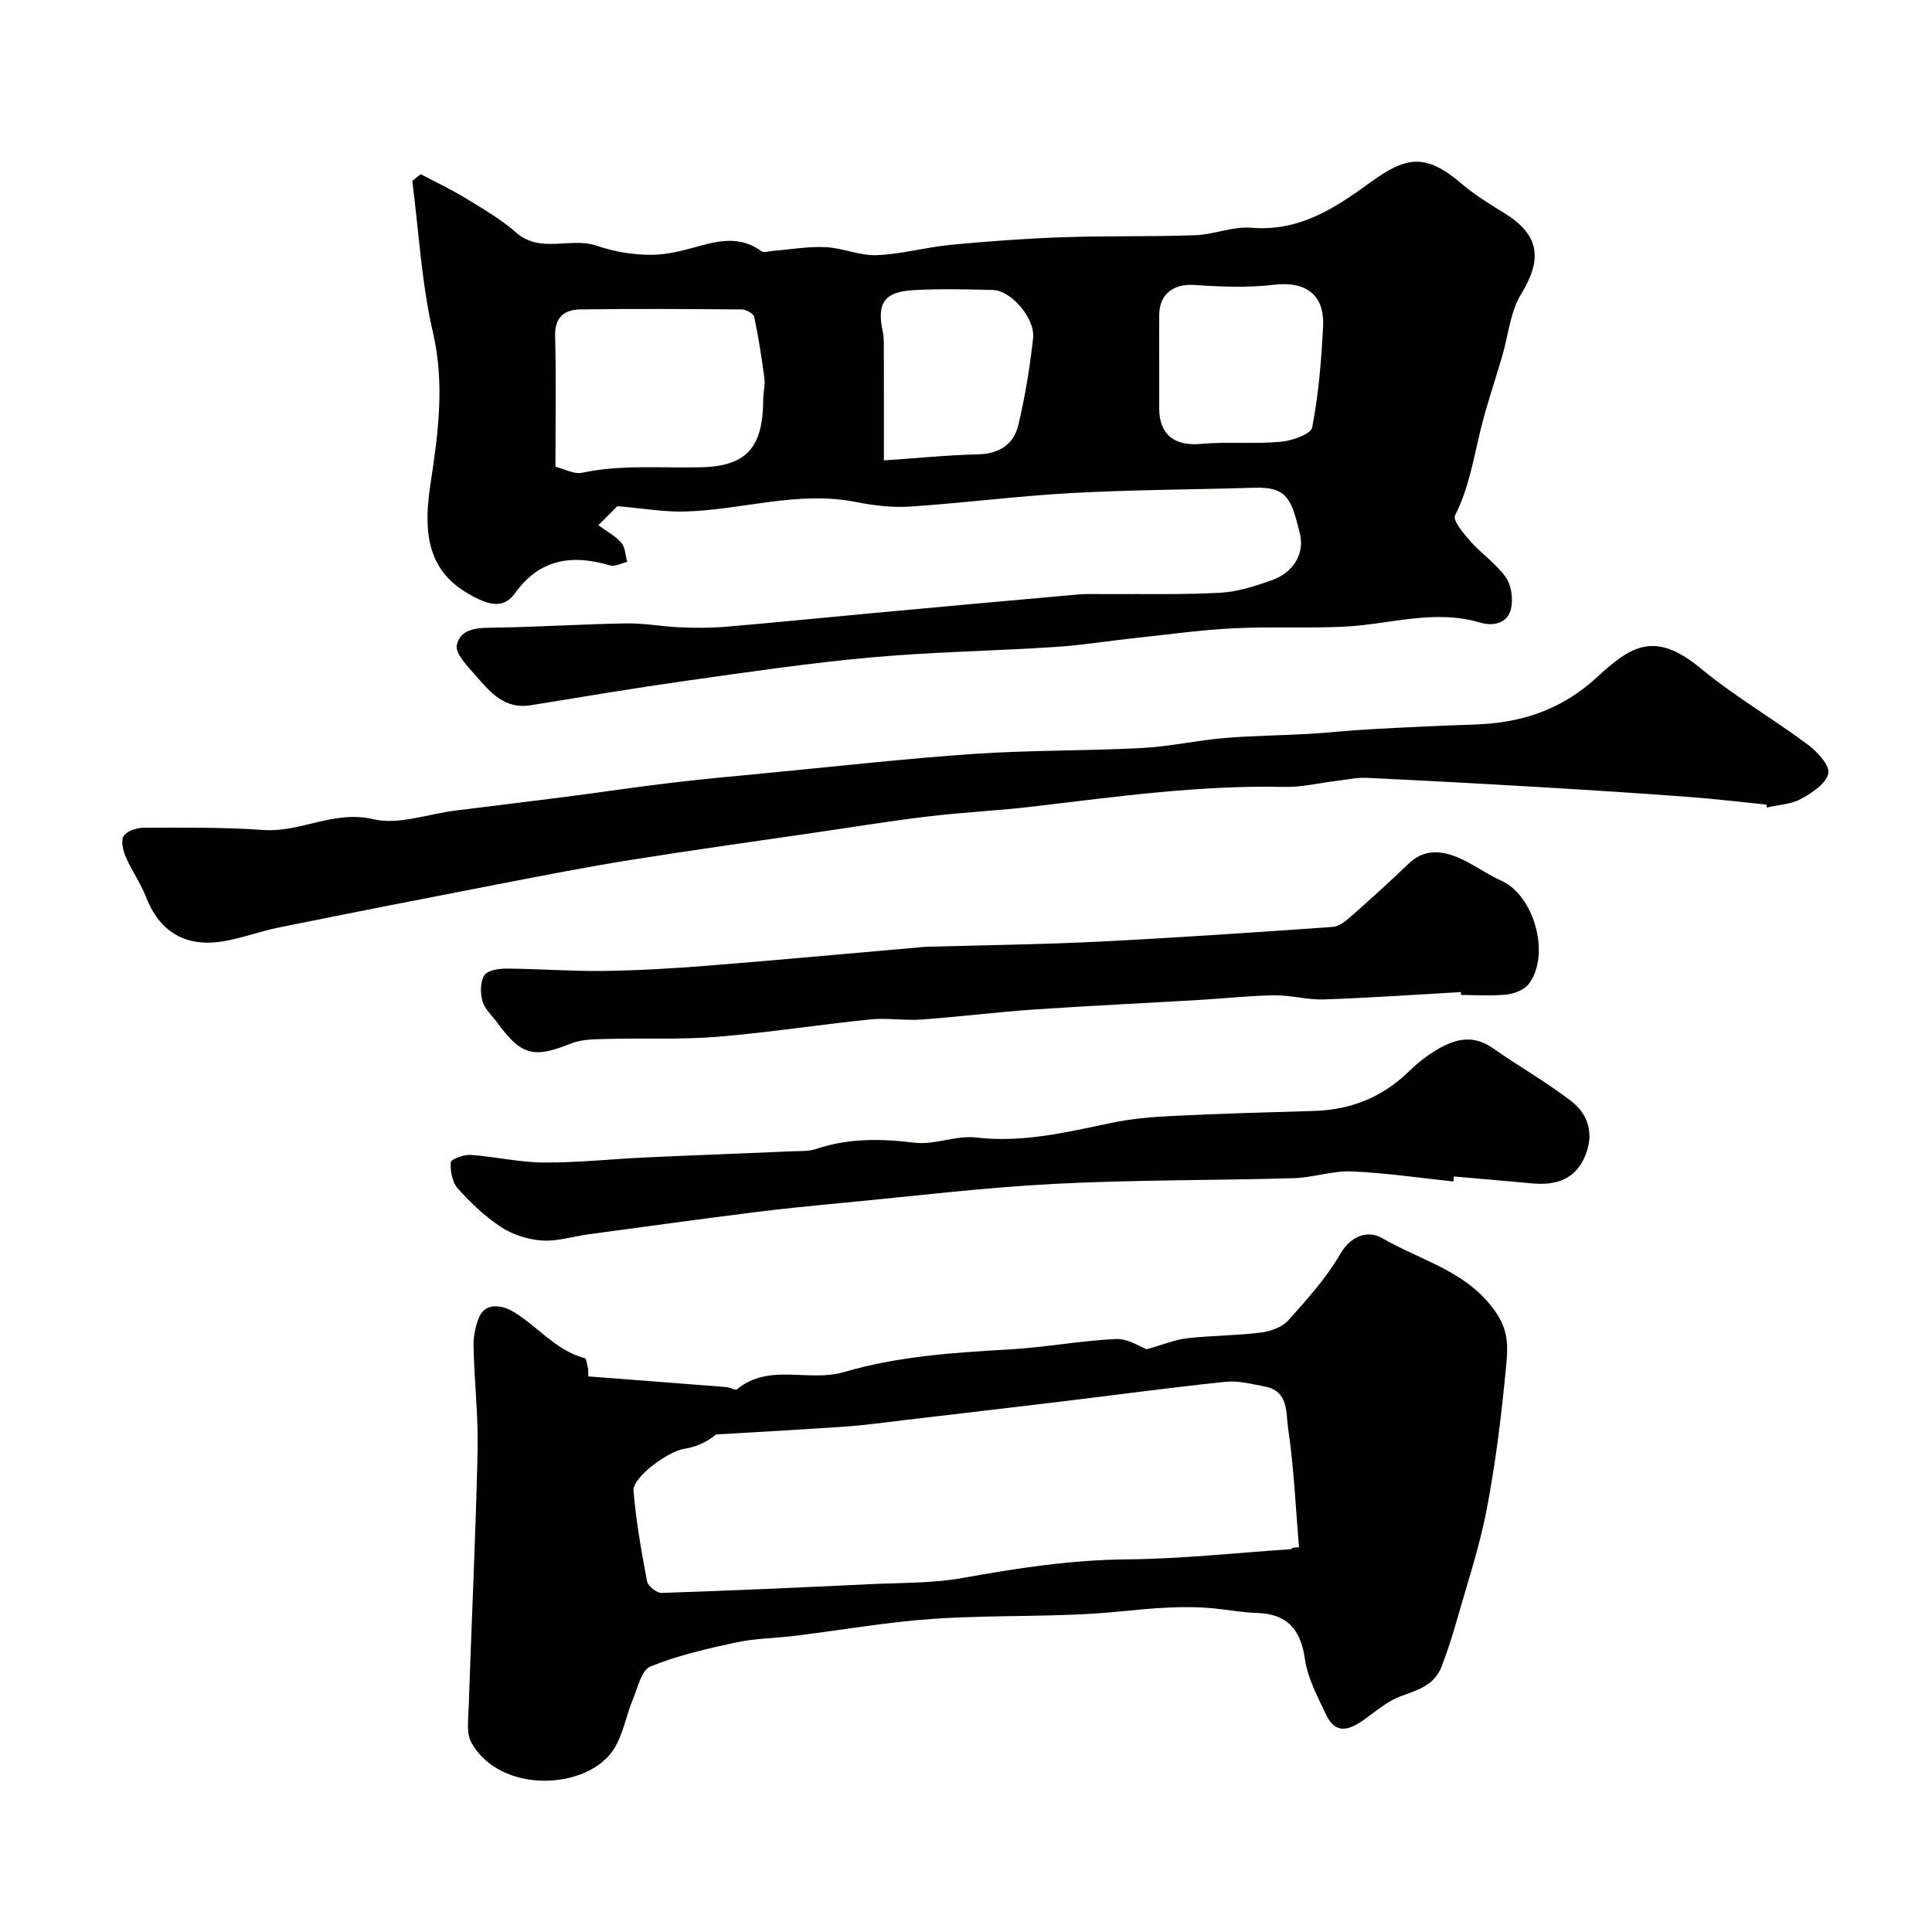
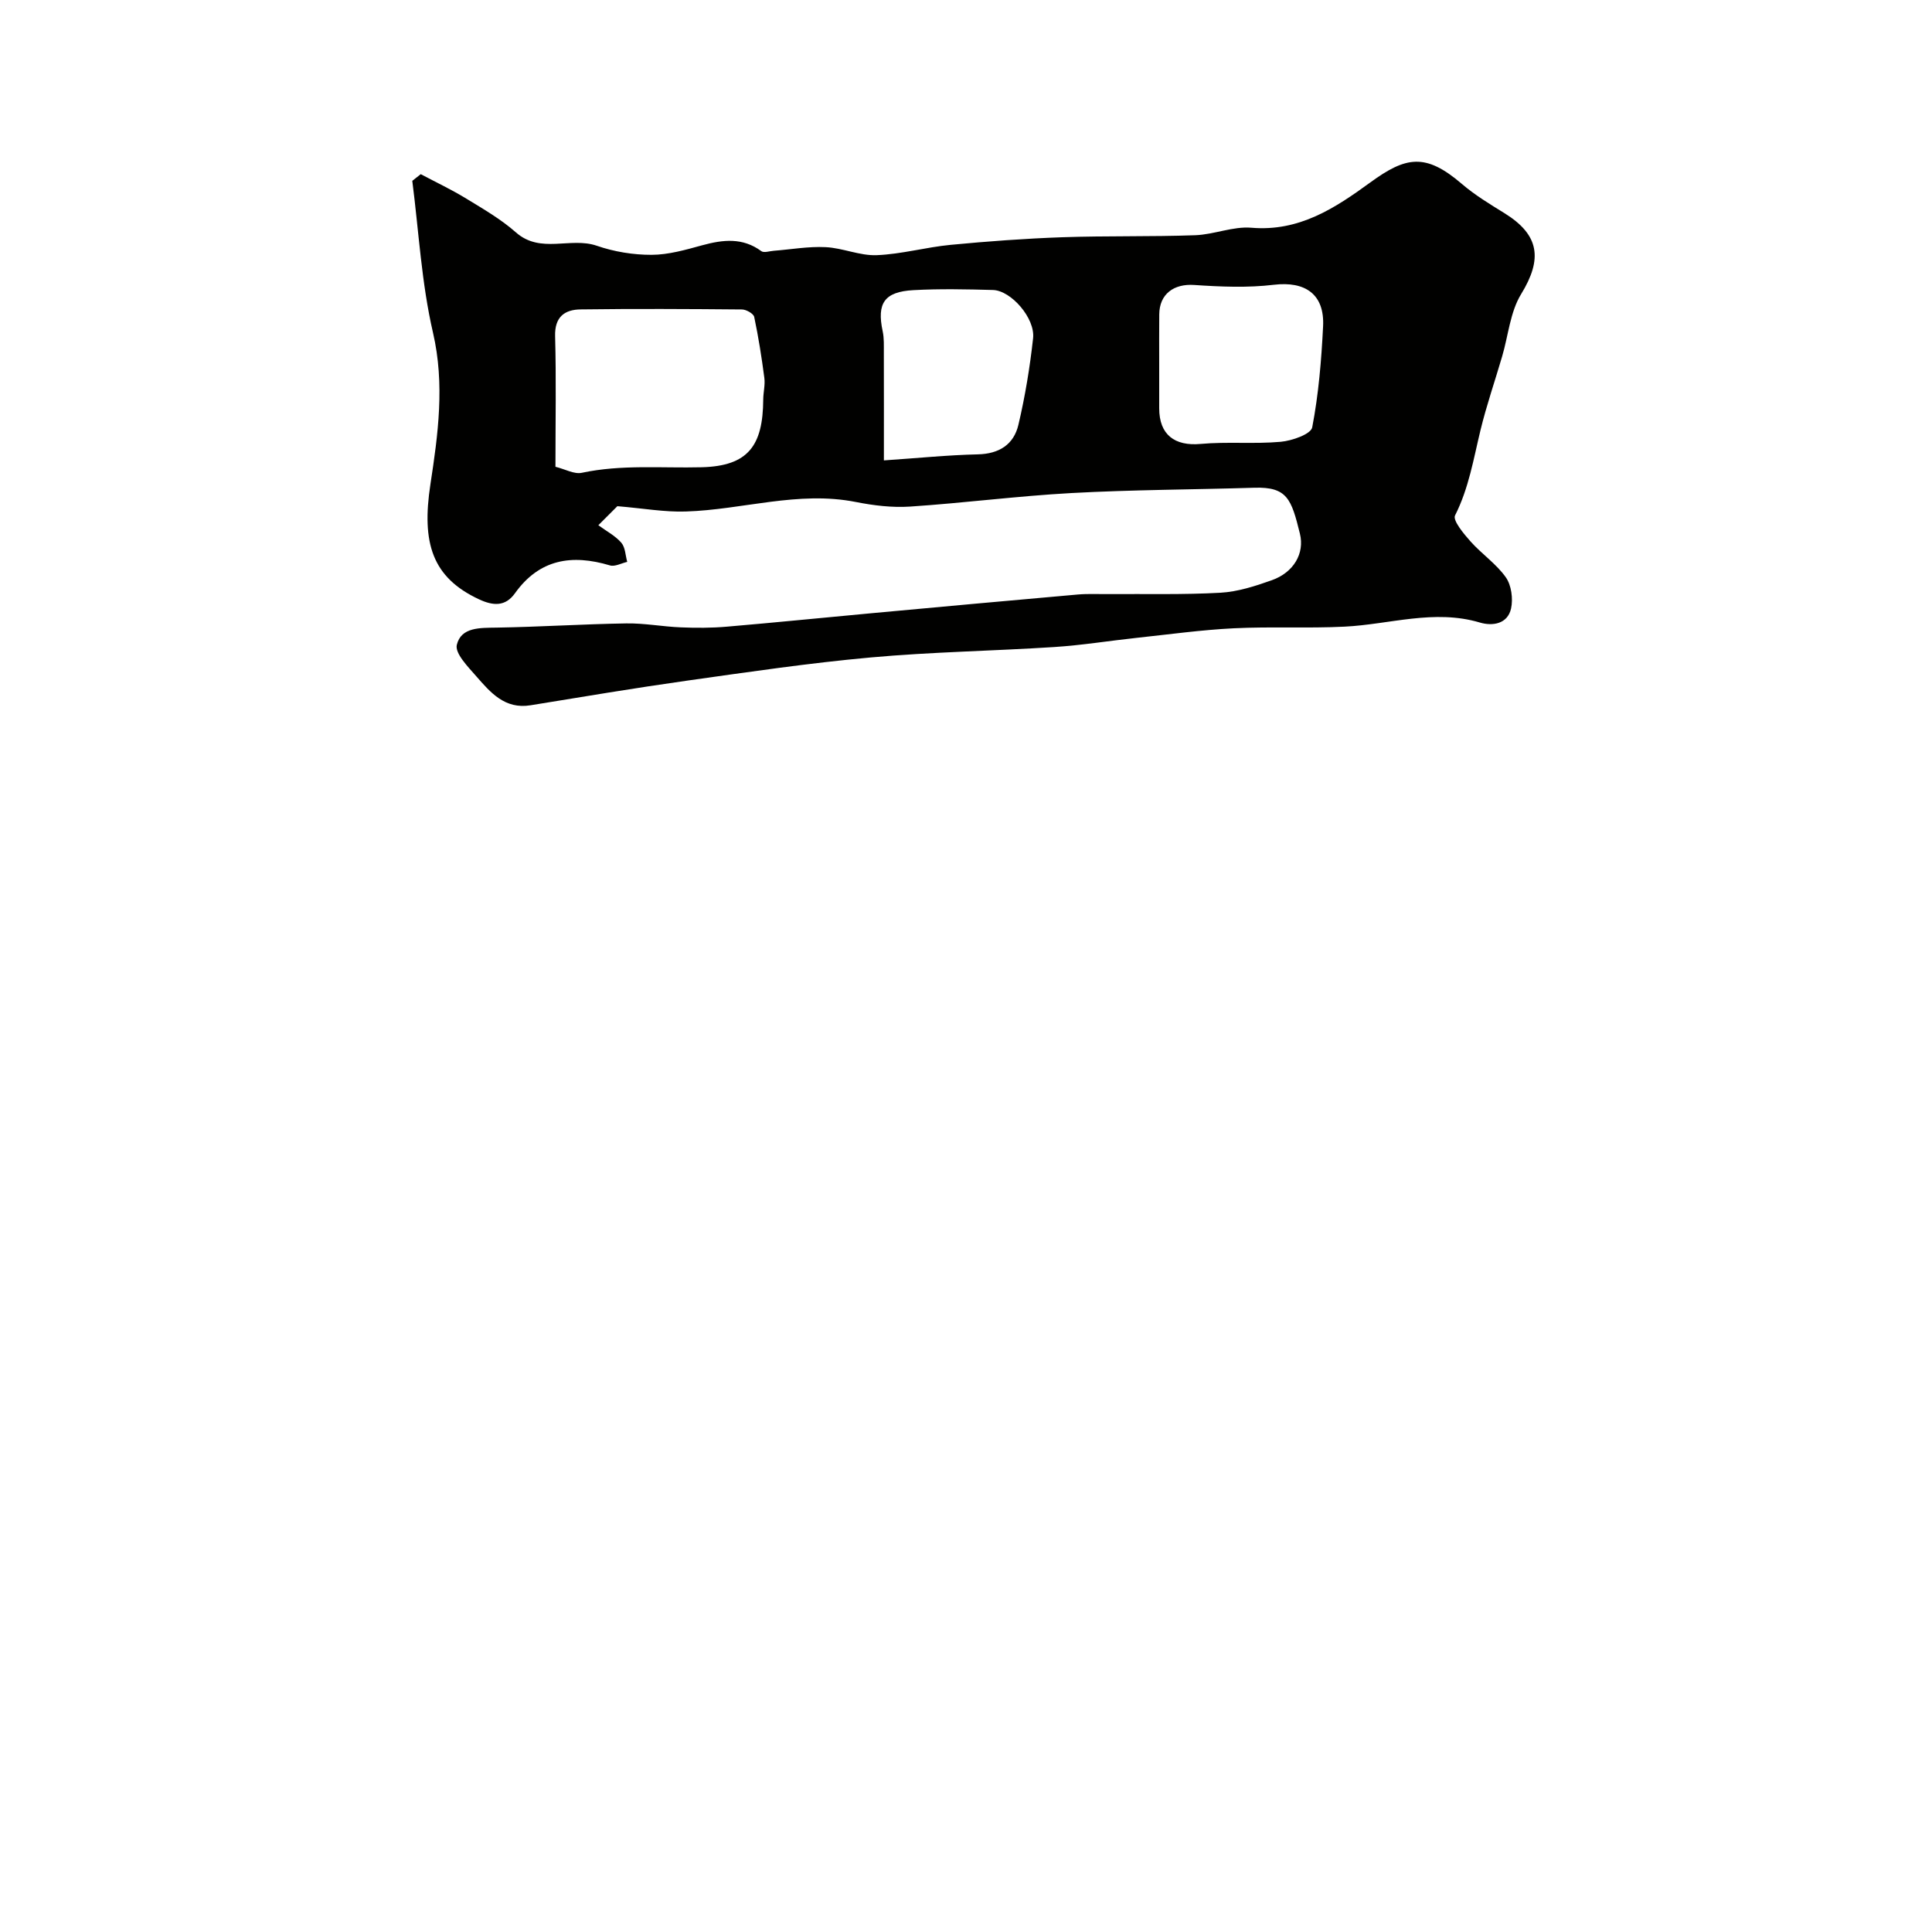
<svg xmlns="http://www.w3.org/2000/svg" enable-background="new 0 0 400 400" viewBox="0 0 400 400">
  <g fill="#010100">
    <path d="m127.82 104.8c-.86.86-2.26 2.26-3.94 3.94 1.7 1.25 3.52 2.19 4.76 3.63.83.96.84 2.62 1.22 3.96-1.2.27-2.55 1.04-3.58.73-7.87-2.35-14.6-1.33-19.67 5.78-1.98 2.77-4.51 2.61-7.44 1.24-9.67-4.52-11.93-11.61-10.05-23.86 1.57-10.26 3-20.65.53-31.33-2.38-10.26-2.94-20.95-4.29-31.45.58-.46 1.17-.92 1.75-1.38 3.15 1.67 6.39 3.2 9.43 5.06 3.54 2.16 7.19 4.27 10.27 6.99 5.11 4.52 11.29.89 16.75 2.77 3.59 1.24 7.55 1.89 11.34 1.88 3.5-.01 7.06-1.04 10.49-1.98 4.3-1.17 8.36-1.64 12.24 1.22.55.4 1.7-.02 2.58-.08 3.58-.28 7.18-.93 10.74-.75 3.54.17 7.06 1.8 10.55 1.66 5.13-.2 10.2-1.65 15.34-2.14 7.67-.73 15.36-1.3 23.06-1.57 9.18-.32 18.38-.09 27.56-.42 3.89-.14 7.82-1.87 11.62-1.55 9.89.84 17.3-4.04 24.64-9.39 7.36-5.36 11.41-6.14 18.92.3 2.7 2.32 5.81 4.2 8.85 6.08 7.26 4.5 7.9 9.48 3.45 16.74-2.28 3.71-2.66 8.58-3.94 12.92-1.49 5.09-3.23 10.11-4.48 15.26-1.45 5.98-2.42 12.03-5.27 17.66-.51 1.02 1.78 3.78 3.19 5.36 2.31 2.6 5.34 4.64 7.32 7.44 1.16 1.64 1.53 4.44 1.09 6.46-.71 3.22-3.84 3.69-6.46 2.91-9.48-2.82-18.68.39-28 .85-7.64.38-15.32-.04-22.96.34-6.69.33-13.34 1.26-20.01 1.97-5.71.61-11.4 1.54-17.12 1.91-12.68.82-25.41 1.01-38.05 2.16-12.71 1.15-25.36 3.02-38 4.8-10.83 1.53-21.61 3.34-32.41 5.1-5.31.87-8.29-2.64-11.22-5.99-1.72-1.97-4.47-4.76-4.04-6.53.9-3.7 4.84-3.5 8.29-3.56 8.94-.15 17.87-.73 26.8-.87 3.76-.06 7.53.67 11.3.82 3.15.13 6.33.13 9.46-.14 10.01-.85 20-1.87 30.01-2.79 14.22-1.31 28.44-2.62 42.67-3.87 2.15-.19 4.33-.07 6.49-.09 7.69-.06 15.39.15 23.06-.28 3.6-.2 7.22-1.37 10.65-2.59 4.51-1.6 6.84-5.53 5.82-9.65-1.76-7.12-2.6-9.71-9.42-9.5-12.62.39-25.26.41-37.86 1.1-11.15.61-22.25 2.06-33.4 2.8-3.72.25-7.59-.22-11.27-.95-11.94-2.36-23.45 1.61-35.18 1.97-4.38.15-8.8-.65-14.18-1.1zm-12.82-8.16c2.03.5 3.88 1.58 5.44 1.25 8.25-1.76 16.53-.94 24.83-1.15 9.66-.25 12.69-4.48 12.75-14.04.01-1.48.42-3 .23-4.45-.55-4.23-1.22-8.46-2.1-12.64-.15-.68-1.65-1.53-2.53-1.54-11.13-.1-22.27-.16-33.41-.01-3.29.04-5.39 1.53-5.28 5.53.24 8.83.07 17.67.07 27.05zm125-21.57v9.47c0 5.46 3.2 7.86 8.58 7.37 5.49-.5 11.07.05 16.57-.44 2.34-.21 6.26-1.58 6.53-2.99 1.32-6.86 1.9-13.9 2.25-20.9.34-6.66-3.69-9.4-10.2-8.62-5.43.65-11.01.41-16.49.04-4.19-.29-7.2 1.86-7.23 6.1-.03 3.33-.01 6.65-.01 9.97zm-57 20.25c6.99-.47 13.21-1.11 19.44-1.25 4.44-.1 7.45-2.05 8.41-6.12 1.39-5.89 2.38-11.91 3.04-17.92.46-4.14-4.55-9.88-8.3-9.99-5.49-.15-10.99-.27-16.46.03-6.06.33-7.62 2.72-6.38 8.52.31 1.44.23 2.97.24 4.46.02 7.11.01 14.23.01 22.27z" />
-     <path d="m121.79 284.97c9.53.73 19.07 1.45 28.6 2.21.76.06 1.84.75 2.2.45 6.69-5.5 14.87-1.41 22.12-3.55 11.18-3.29 22.77-4.04 34.36-4.7 7.36-.42 14.67-1.82 22.02-2.15 2.51-.11 5.1 1.69 6.31 2.12 3.56-1 5.95-2.01 8.41-2.28 5.07-.57 10.21-.55 15.27-1.18 2-.25 4.39-1.12 5.67-2.55 3.88-4.32 7.83-8.73 10.73-13.71 2.33-4.01 5.91-4.9 8.67-3.29 8.17 4.76 17.98 6.87 23.79 15.71 2.48 3.78 2.23 7.27 1.89 10.78-.94 9.91-2.14 19.84-4.01 29.61-1.52 7.93-4.11 15.65-6.32 23.44-.87 3.07-1.88 6.12-3.01 9.1-1.43 3.78-4.74 4.89-8.28 6.13-2.8.98-5.24 3.09-7.71 4.87-3.05 2.2-5.97 3.27-7.96-.99-1.75-3.73-3.82-7.56-4.38-11.54-.86-6.13-3.72-9.35-9.98-9.51-2.93-.08-5.85-.64-8.78-.93-6.5-.64-12.88-.03-19.41.62-12.69 1.28-25.56.66-38.31 1.5-9.73.64-19.4 2.36-29.1 3.55-4.07.5-8.24.52-12.23 1.38-6 1.29-12.06 2.68-17.71 4.98-1.84.75-2.62 4.41-3.63 6.85-1.41 3.4-2 7.27-3.95 10.29-5.44 8.44-23.39 9.33-29.44-1.33-1.09-1.92-.67-4.83-.59-7.27.59-17.7 1.45-35.38 1.85-53.08.17-7.25-.69-14.53-.84-21.8-.04-2.06.41-4.3 1.25-6.18 1.27-2.79 4.59-2.41 7.1-.88 4.99 3.03 8.72 7.98 14.67 9.55.41.11.49 1.52.72 2.32.02.49.02.97.01 1.46zm145.86 35.49c.43-.04.86-.08 1.29-.13-.69-8.2-1.04-16.45-2.25-24.58-.46-3.11.15-7.73-4.75-8.67-2.72-.52-5.55-1.27-8.23-.99-11.38 1.18-22.73 2.73-34.09 4.1-10.72 1.29-21.44 2.54-32.16 3.8-4.07.48-8.12 1.06-12.2 1.35-9 .63-18 1.11-27 1.65-1.94 1.62-4.23 2.61-6.61 2.97-3.24.48-10.73 5.88-10.49 8.68.53 6.3 1.63 12.56 2.81 18.77.19.99 2 2.42 3.02 2.39 14.51-.48 29.01-1.14 43.51-1.83 6.26-.3 12.61-.16 18.74-1.26 11.29-2.03 22.52-3.76 34.07-3.86 11.32-.1 22.64-1.35 33.96-2.11.12 0 .25-.18.38-.28z" />
-     <path d="m365.77 166.59c-5.36-.54-10.71-1.19-16.08-1.59-10.03-.75-20.06-1.4-30.1-1.99-12.19-.72-24.39-1.39-36.6-1.96-2.1-.1-4.23.39-6.35.64-3.57.42-7.15 1.31-10.72 1.23-17.36-.38-34.48 1.98-51.65 4.02-7.34.88-14.74 1.22-22.09 2.09-7.63.91-15.21 2.15-22.81 3.26-12.92 1.89-25.86 3.68-38.75 5.74-9.17 1.47-18.29 3.26-27.41 5.02-15.16 2.93-30.32 5.91-45.45 8.97-3.97.8-7.83 2.29-11.82 2.91-7.78 1.2-13.02-2.2-15.77-9.35-1.08-2.81-2.91-5.32-4.1-8.09-.58-1.34-1.09-3.39-.47-4.39.66-1.05 2.7-1.72 4.15-1.72 8.26-.02 16.55-.13 24.79.46 7.72.55 14.58-4.16 22.77-2.23 5.22 1.23 11.28-1.08 16.96-1.79 7.63-.95 15.27-1.87 22.9-2.85 7.27-.94 14.52-2.03 21.8-2.9 6.84-.81 13.71-1.43 20.57-2.09 14.06-1.35 28.1-2.94 42.19-3.9 11.53-.78 23.12-.61 34.66-1.21 5.7-.3 11.34-1.57 17.03-2.06 5.79-.5 11.61-.53 17.41-.86 4.27-.25 8.52-.73 12.79-.96 7.26-.4 14.53-.75 21.8-.99 9.59-.33 17.85-3.01 25.28-9.84 6.88-6.32 11.81-9.74 21.44-1.76 6.97 5.78 14.92 10.37 22.2 15.8 1.94 1.45 4.56 4.34 4.19 5.95-.49 2.12-3.41 4.04-5.7 5.28-2.06 1.12-4.69 1.21-7.07 1.76.02-.19.02-.39.01-.6z" />
-     <path d="m300.91 244.61c-7.03-.73-14.04-1.79-21.09-2.08-3.97-.16-7.97 1.29-11.98 1.4-16.59.48-33.2.32-49.77 1.19-14.59.76-29.12 2.55-43.68 3.93-6.17.59-12.35 1.19-18.5 1.97-11.33 1.43-22.65 2.99-33.98 4.52-3.24.44-6.5 1.5-9.68 1.3-2.9-.19-6.05-1.2-8.48-2.78-3.33-2.18-6.31-5.04-8.98-8.01-1.15-1.28-1.56-3.61-1.44-5.41.04-.64 2.72-1.63 4.12-1.53 5.06.35 10.08 1.55 15.13 1.58 7.06.04 14.12-.73 21.19-1.06 10.03-.46 20.06-.82 30.08-1.26 1.72-.07 3.54.04 5.12-.49 6.71-2.26 13.41-2.15 20.38-1.3 4.14.51 8.59-1.56 12.74-1.07 9.64 1.13 18.74-1.09 27.97-3.02 4.16-.87 8.45-1.24 12.71-1.45 9.76-.48 19.52-.75 29.28-1.03 7.68-.22 14.27-2.89 19.78-8.31 1.51-1.49 3.21-2.84 5-3.96 3.89-2.45 7.85-3.82 12.22-.75 5.34 3.74 11.03 6.98 16.2 10.94 3.65 2.79 4.82 6.9 2.93 11.41-2.05 4.89-6.06 6.12-10.93 5.67-5.41-.5-10.83-.96-16.25-1.43-.02.33-.05.68-.09 1.03z" />
-     <path d="m302.46 205.4c-9.44.53-18.87 1.2-28.32 1.52-3.41.12-6.86-.89-10.28-.85-5.15.07-10.29.65-15.44.95-11.55.68-23.1 1.22-34.64 2.01-7.7.53-15.36 1.51-23.06 2.06-3.5.25-7.08-.39-10.56-.03-10.58 1.08-21.11 2.74-31.71 3.6-7.47.61-15.02.24-22.54.44-2.59.07-5.38.01-7.7.95-7.7 3.1-10.26 2.53-15.29-4.36-1.06-1.45-2.58-2.78-3.03-4.4-.47-1.68-.48-4.03.4-5.38.68-1.05 3.04-1.38 4.65-1.37 6.65.04 13.3.57 19.94.48 7.11-.09 14.22-.5 21.31-1.06 15.05-1.2 30.08-2.6 45.12-3.91.5-.04 1-.04 1.5-.05 11.59-.33 23.19-.47 34.77-1.05 16.12-.81 32.22-1.91 48.32-3.04 1.28-.09 2.63-1.14 3.68-2.06 4.09-3.6 8.13-7.26 12.06-11.04 3.73-3.59 8.03-2.58 12.43-.2 2.27 1.22 4.42 2.68 6.76 3.73 6.81 3.06 10.26 15.31 5.69 21.37-.92 1.21-2.95 2.02-4.55 2.19-3.13.34-6.32.1-9.48.1-.01-.2-.02-.4-.03-.6z" />
  </g>
</svg>